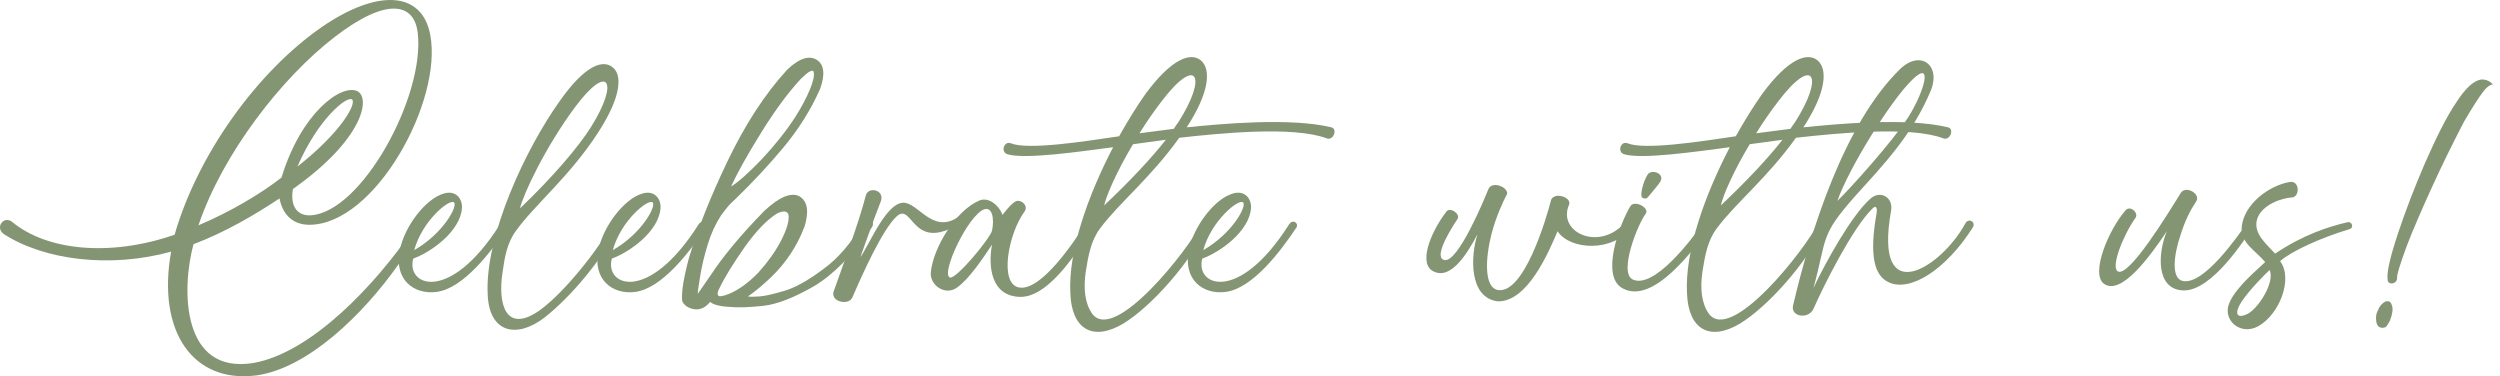
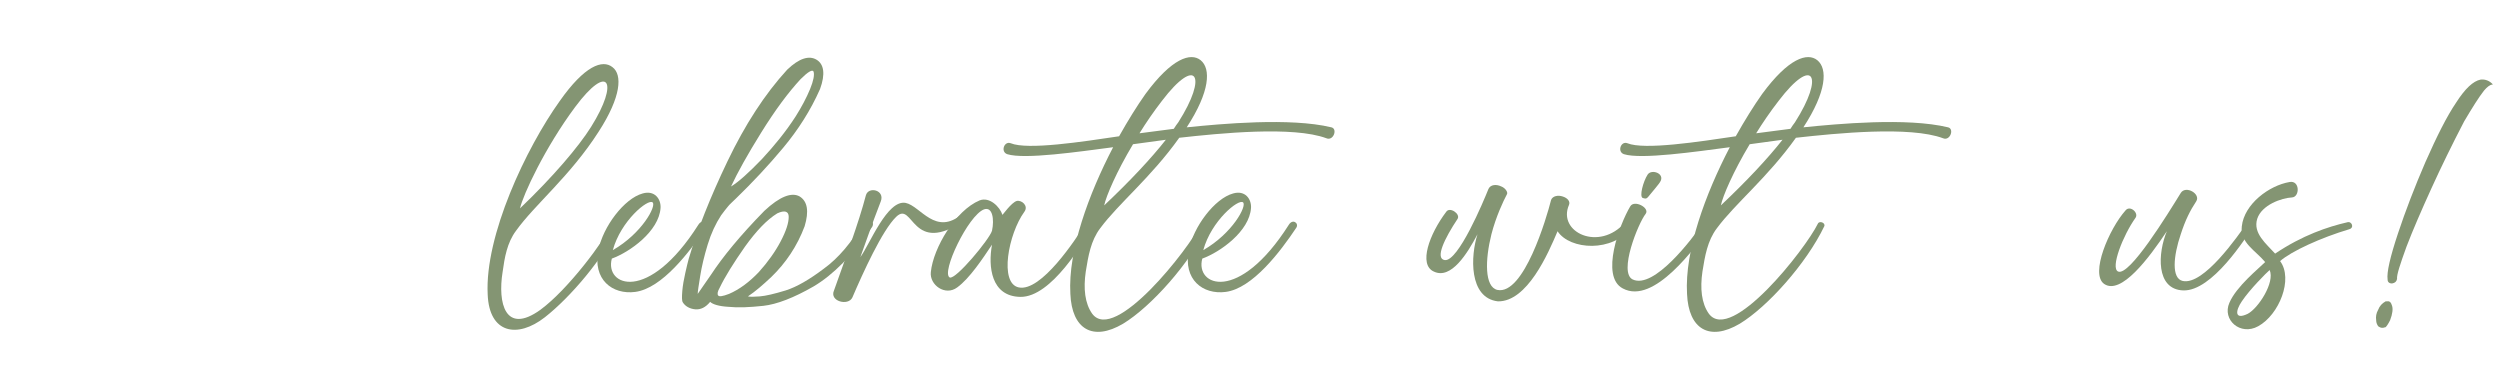
<svg xmlns="http://www.w3.org/2000/svg" width="299" height="45" viewBox="0 0 299 45" fill="none">
  <path d="M285.557 33.426C285.438 32.593 285.855 30.75 286.806 27.895C287.698 25.219 288.768 22.424 290.077 19.392C291.444 16.299 292.634 13.92 293.764 12.255C294.834 10.59 295.786 9.698 296.678 9.52C297.213 9.46 297.748 9.639 298.164 10.114C298.164 10.114 298.105 10.114 298.045 10.114C297.748 10.174 297.451 10.412 297.094 10.828C296.44 11.661 295.667 12.909 294.715 14.515C293.288 17.251 291.98 19.927 290.79 22.543C289.601 25.16 288.59 27.479 287.817 29.501C287.044 31.642 286.628 32.891 286.687 33.366C286.628 33.664 286.449 33.842 286.092 33.902C285.736 33.902 285.557 33.723 285.557 33.426ZM285.081 39.194C284.784 39.254 284.606 39.135 284.427 39.016C284.308 38.837 284.189 38.6 284.189 38.302C284.13 37.886 284.189 37.47 284.427 37.053C284.606 36.578 284.903 36.28 285.319 36.042C285.379 36.042 285.438 36.042 285.498 36.042C285.795 35.983 285.973 36.161 286.092 36.578C286.211 36.934 286.152 37.529 285.855 38.302C285.617 38.778 285.438 39.016 285.319 39.135C285.2 39.135 285.141 39.194 285.081 39.194Z" fill="#849573" />
  <path d="M280.727 26.587C281.262 26.408 281.619 27.241 280.965 27.419C277.575 28.43 274.067 30.036 272.699 31.225C274.305 33.366 272.58 37.648 270.082 39.016C267.942 40.205 265.741 38.242 266.633 36.221C267.466 34.258 270.142 32.117 270.915 31.344C269.785 29.977 267.882 29.025 268.12 27.063C268.417 24.387 271.391 22.186 273.829 21.77C275.078 21.532 275.078 23.554 274.126 23.613C272.877 23.673 270.499 24.506 269.964 26.171C269.428 27.895 271.034 29.144 272.104 30.333C275.375 28.133 278.408 27.122 280.727 26.587ZM268.834 37.529C270.082 36.875 272.104 33.782 271.45 32.296C271.093 32.593 269.072 34.615 268.12 36.042C267.347 37.172 267.228 38.302 268.834 37.529Z" fill="#849573" />
  <path d="M254.218 25.16C254.753 24.505 255.823 25.457 255.407 26.052C253.921 28.133 252.374 32.058 253.326 32.474C254.694 33.069 259.273 25.576 260.819 23.078C261.413 22.127 263.257 23.197 262.662 24.089C261.949 25.16 261.354 26.349 260.819 28.014C259.927 30.631 259.689 33.306 261.057 33.604C263.554 34.139 267.598 28.311 268.847 26.527C269.085 26.17 269.917 26.468 269.501 27.062C268.609 28.43 264.565 34.853 261.116 34.734C257.786 34.615 258.083 30.214 259.154 27.657C257.013 30.868 253.683 35.328 251.661 33.961C249.936 32.771 252.255 27.36 254.218 25.16Z" fill="#849573" />
-   <path d="M230.927 10.828C228.668 16.239 225.1 19.867 221.948 23.376C217.607 28.252 218.558 28.371 216.893 34.437C218.32 31.404 221.472 25.695 223.732 23.732C224.921 22.721 226.467 23.613 226.17 25.219C224.029 37.232 232.176 31.998 235.031 26.765C235.388 25.992 236.399 26.527 235.923 27.241C232.712 32.296 228.37 35.031 225.813 33.723C224.267 32.95 223.494 30.809 224.446 25.457C224.564 24.684 224.267 24.565 223.91 24.981C221.591 27.241 218.142 34.08 216.893 36.934C216.298 38.243 214.098 37.886 214.455 36.518C216.536 27.598 220.58 14.812 227.181 8.33C229.619 5.892 232.176 7.736 230.927 10.828ZM219.748 24.03C221.175 22.662 226.289 17.013 228.251 13.98C230.154 10.947 231.225 7.081 228.727 9.52C226.17 11.958 221.115 20.105 219.748 24.03Z" fill="#849573" />
  <path d="M194.217 18.44C193.385 18.142 193.861 16.834 194.634 17.131C196.656 17.964 203.197 16.953 207.598 16.299C208.668 14.396 209.738 12.671 210.749 11.244C213.901 6.962 216.161 6.249 217.35 7.2C218.599 8.211 218.48 10.947 215.685 15.228C219.788 14.812 228.054 14.039 232.99 15.228C233.763 15.407 233.228 16.893 232.396 16.537C228.411 15.05 219.61 15.942 214.793 16.477C211.403 21.235 207.538 24.327 205.338 27.3C204.208 28.787 203.911 30.631 203.613 32.474C203.316 34.496 203.494 36.28 204.386 37.529C207.062 41.097 215.923 29.798 217.41 26.765C217.588 26.349 218.361 26.646 218.183 27.062C216.042 31.523 211.404 36.696 208.073 38.718C204.446 40.859 201.948 39.372 201.77 35.15C201.472 29.976 203.97 23.197 206.884 17.607C202.781 18.142 196.299 19.094 194.217 18.44ZM212.712 12.077C211.701 13.385 210.809 14.693 210.036 15.942C211.404 15.764 212.771 15.585 214.139 15.407C214.317 15.11 214.496 14.872 214.674 14.634C218.242 9.044 216.875 6.606 212.712 12.077ZM209.263 17.25C207.3 20.521 206.051 23.435 205.814 24.565C208.906 21.651 211.463 18.915 213.188 16.715C211.879 16.893 210.571 17.072 209.263 17.25Z" fill="#849573" />
  <path d="M196.463 23.673C196.047 23.495 196.523 21.711 197.058 20.878C197.534 20.165 199.199 20.759 198.544 21.77C198.366 22.067 198.069 22.365 197.95 22.543C196.879 23.792 197.058 23.852 196.463 23.673ZM194.084 34.496C191.349 33.069 193.728 26.765 194.976 24.684C195.452 23.852 197.355 24.862 196.82 25.576C195.928 26.706 193.549 32.593 195.274 33.426C197.831 34.615 202.41 28.549 203.659 26.706C204.016 26.111 204.908 26.646 204.491 27.241C202.826 29.442 197.831 36.518 194.084 34.496Z" fill="#849573" />
  <path d="M171.477 32.474C169.634 31.641 170.942 28.014 172.964 25.338C173.38 24.684 174.688 25.576 174.331 26.17C172.785 28.49 171.596 30.928 172.785 31.106C174.391 31.344 177.424 24.089 178.018 22.602C178.256 22.067 178.97 22.008 179.565 22.305C180.04 22.483 180.397 23.019 180.219 23.256C179.803 24.029 178.91 25.933 178.375 28.014C177.602 31.106 177.543 34.318 179.089 34.674C182.241 35.328 184.976 26.051 185.511 23.911C185.69 23.435 186.344 23.316 186.879 23.494C187.474 23.673 187.831 24.089 187.652 24.505C186.225 27.776 191.28 30.155 194.372 26.587C194.669 26.289 195.502 26.527 195.145 27.181C192.885 30.214 187.771 29.917 186.284 27.657C185.155 30.333 182.657 36.102 179.148 36.042C175.64 35.626 175.878 30.571 176.71 28.014C175.521 30.274 173.558 33.485 171.477 32.474Z" fill="#849573" />
  <path d="M147.481 23.138C148.908 22.722 149.682 23.792 149.622 24.863C149.444 27.657 145.935 30.155 143.794 30.928C142.902 34.199 148.135 36.34 154.142 26.884C154.617 26.111 155.39 26.706 155.034 27.241C153.131 30.096 149.8 34.496 146.589 34.913C143.854 35.269 141.475 33.426 142.189 29.917C142.724 27.122 145.281 23.733 147.481 23.138ZM148.671 24.208C148.135 23.733 144.865 26.409 143.913 29.917C147.422 27.895 149.146 24.625 148.671 24.208Z" fill="#849573" />
  <path d="M120.463 18.44C119.631 18.142 120.107 16.834 120.88 17.131C122.902 17.964 129.443 16.953 133.844 16.299C134.914 14.396 135.985 12.671 136.995 11.244C140.147 6.962 142.407 6.249 143.596 7.2C144.845 8.211 144.726 10.947 141.931 15.228C146.035 14.812 154.301 14.039 159.236 15.228C160.009 15.407 159.474 16.893 158.642 16.537C154.657 15.05 145.856 15.942 141.039 16.477C137.65 21.235 133.784 24.327 131.584 27.3C130.454 28.787 130.157 30.631 129.859 32.474C129.562 34.496 129.74 36.28 130.632 37.529C133.308 41.097 142.169 29.798 143.656 26.765C143.834 26.349 144.607 26.646 144.429 27.062C142.288 31.523 137.65 36.696 134.319 38.718C130.692 40.859 128.194 39.372 128.016 35.15C127.718 29.976 130.216 23.197 133.13 17.607C129.027 18.142 122.545 19.094 120.463 18.44ZM138.958 12.077C137.947 13.385 137.055 14.693 136.282 15.942C137.65 15.764 139.017 15.585 140.385 15.407C140.564 15.11 140.742 14.872 140.92 14.634C144.488 9.044 143.121 6.606 138.958 12.077ZM135.509 17.25C133.546 20.521 132.298 23.435 132.06 24.565C135.152 21.651 137.709 18.915 139.434 16.715C138.125 16.893 136.817 17.072 135.509 17.25Z" fill="#849573" />
  <path d="M121.616 24.03C122.211 23.911 123.043 24.624 122.508 25.338C120.605 27.955 119.475 33.901 121.854 34.377C124.53 34.912 128.633 28.668 129.823 26.765C130.06 26.349 130.952 26.646 130.536 27.36C129.644 28.787 125.779 35.566 122.032 35.507C118.524 35.447 118.167 31.879 118.643 29.263C117.572 30.869 115.967 33.307 114.48 34.377C113.053 35.447 111.15 34.08 111.328 32.534C111.625 29.62 114.301 25.16 117.156 23.97C118.345 23.494 119.594 24.743 119.891 25.695C119.891 25.754 120.962 24.208 121.616 24.03ZM118.643 27.598C118.94 26.23 118.702 24.684 117.691 25.041C115.788 25.754 112.517 32.653 113.588 33.188C114.301 33.485 118.345 28.609 118.643 27.598Z" fill="#849573" />
  <path d="M103.555 23.375C103.852 22.245 105.874 22.721 105.339 24.089C104.269 26.825 103.198 29.976 102.901 30.749C104.031 29.203 106.112 23.851 108.313 24.267C110.097 24.624 111.881 28.311 115.092 25.576C115.508 25.219 115.924 25.873 115.449 26.289C108.967 30.809 109.264 23.911 107.183 25.933C105.518 27.538 103.198 32.652 101.949 35.566C101.474 36.637 99.154 36.042 99.749 34.734C101.057 31.047 102.723 26.587 103.555 23.375Z" fill="#849573" />
  <path d="M86.064 34.437C85.826 34.853 85.766 35.15 85.885 35.329C86.004 35.507 86.42 35.448 87.194 35.15C88.442 34.615 89.632 33.723 90.762 32.534C91.832 31.344 92.724 30.096 93.378 28.847C94.032 27.598 94.33 26.646 94.33 25.933C94.33 25.279 93.854 25.1 92.962 25.517C91.713 26.29 90.464 27.598 89.097 29.501C87.729 31.463 86.718 33.069 86.064 34.437ZM95.757 9.46C94.27 11.066 92.724 13.147 91.059 15.823C89.394 18.499 88.204 20.64 87.431 22.305C88.323 21.77 89.572 20.64 91.118 19.035C92.605 17.429 93.973 15.764 95.162 13.92C95.876 12.79 96.471 11.661 96.887 10.65C97.303 9.639 97.422 8.925 97.303 8.568C97.184 8.271 96.649 8.568 95.757 9.46ZM89.453 35.448C89.691 35.507 90.167 35.507 90.88 35.448C91.594 35.388 92.605 35.15 93.973 34.734C95.281 34.318 96.827 33.426 98.552 32.117C100.276 30.869 101.823 29.025 103.19 26.706C103.309 26.527 103.488 26.409 103.726 26.349C103.963 26.349 104.142 26.409 104.32 26.527C104.439 26.706 104.439 26.884 104.32 27.122C102.001 30.512 99.622 32.891 97.303 34.258C94.924 35.626 92.902 36.399 91.297 36.578C89.632 36.756 88.264 36.816 87.134 36.697C86.004 36.637 85.231 36.399 84.934 36.102C84.398 36.756 83.804 37.053 83.15 36.994C82.496 36.934 81.96 36.637 81.663 36.161C81.544 35.983 81.544 35.507 81.603 34.794C81.663 34.139 81.782 33.426 81.96 32.653C82.139 31.88 82.258 31.344 82.377 30.928C83.388 27.538 84.934 23.614 87.015 19.273C89.097 14.931 91.475 11.244 94.151 8.33C95.578 6.963 96.768 6.606 97.66 7.141C98.552 7.676 98.73 8.866 98.076 10.65C96.946 13.207 95.46 15.526 93.675 17.667C91.891 19.808 89.989 21.83 88.026 23.733C87.61 24.149 87.253 24.446 87.075 24.684C86.837 24.981 86.539 25.338 86.242 25.755C85.588 26.765 85.053 27.895 84.636 29.263C84.22 30.631 83.923 31.88 83.744 33.01C83.566 34.139 83.447 34.853 83.447 35.15C83.982 34.377 84.517 33.604 85.053 32.831C86.42 30.75 88.502 28.193 91.416 25.219C93.259 23.495 94.686 22.959 95.638 23.495C96.589 24.089 96.768 25.279 96.233 27.063C95.341 29.442 93.973 31.463 92.248 33.129C91.237 34.08 90.345 34.853 89.453 35.448Z" fill="#849573" />
  <path d="M76.862 23.138C78.289 22.722 79.062 23.792 79.003 24.863C78.825 27.657 75.316 30.155 73.175 30.928C72.283 34.199 77.516 36.34 83.522 26.884C83.998 26.111 84.771 26.706 84.415 27.241C82.511 30.096 79.181 34.496 75.97 34.913C73.235 35.269 70.856 33.426 71.57 29.917C72.105 27.122 74.662 23.733 76.862 23.138ZM78.052 24.208C77.516 23.733 74.246 26.409 73.294 29.917C76.803 27.895 78.527 24.625 78.052 24.208Z" fill="#849573" />
  <path d="M61.717 27.598C60.646 29.025 60.349 30.809 60.111 32.534C59.516 36.221 60.408 40.086 64.63 37.053C68.02 34.556 72.302 28.728 73.253 26.706C73.491 26.29 74.205 26.587 74.026 27.003C72.123 30.987 68.198 35.566 65.166 37.945C61.895 40.502 58.505 39.908 58.327 35.21C57.97 28.192 62.906 17.726 66.95 12.077C69.923 7.854 72.064 7.081 73.253 8.033C74.443 8.925 74.324 11.541 71.588 15.764C68.198 21.056 63.976 24.446 61.717 27.598ZM68.793 12.79C65.166 17.667 62.549 23.316 62.192 24.922C66.117 21.175 69.21 17.548 70.696 15.169C74.086 9.757 72.778 7.438 68.793 12.79Z" fill="#849573" />
-   <path d="M53.11 23.138C54.537 22.722 55.31 23.792 55.251 24.863C55.073 27.657 51.564 30.155 49.423 30.928C48.531 34.199 53.764 36.34 59.77 26.884C60.246 26.111 61.019 26.706 60.663 27.241C58.76 30.096 55.429 34.496 52.218 34.913C49.483 35.269 47.104 33.426 47.818 29.917C48.353 27.122 50.91 23.733 53.11 23.138ZM54.3 24.208C53.764 23.733 50.494 26.409 49.542 29.917C53.051 27.895 54.775 24.625 54.3 24.208Z" fill="#849573" />
-   <path d="M33.429 23.732C30.575 25.635 26.828 27.836 23.141 29.203C21.654 34.734 21.773 44.784 30.277 43.416C37.235 42.227 44.966 33.961 49.248 27.657C49.426 27.36 49.604 27.122 49.783 26.825C49.783 26.825 49.783 26.765 49.842 26.765C49.842 26.706 49.902 26.646 49.902 26.646C50.318 26.23 50.794 26.646 50.556 27.122C49.783 28.549 48.772 30.096 47.642 31.642C43.36 37.707 36.759 44.07 30.634 44.903C23.141 45.854 18.741 39.729 20.465 30.096C13.151 32.117 5.301 31.106 0.484 28.014C-0.646 27.241 0.424 25.754 1.435 26.527C5.598 29.977 13.151 30.75 20.881 28.074C23.676 18.38 30.812 8.568 38.424 3.275C45.144 -1.363 50.437 -1.066 51.448 4.108C52.994 12.077 44.847 26.884 36.997 26.884C35.213 26.884 33.845 25.873 33.429 23.732ZM39.971 4.465C33.726 9.282 26.65 18.321 23.736 26.944C27.423 25.398 31.169 23.197 33.667 21.235C36.046 13.444 40.803 10.055 42.706 10.887C44.371 11.66 43.479 16.656 35.035 22.602C34.678 24.684 35.57 25.814 37.116 25.754C43.241 25.457 50.853 11.482 49.961 3.93C49.545 0.362 46.274 -0.412 39.971 4.465ZM35.57 19.927C40.922 15.704 42.647 12.374 42.111 11.898C41.517 11.423 38.068 14.158 35.57 19.927Z" fill="#849573" />
</svg>